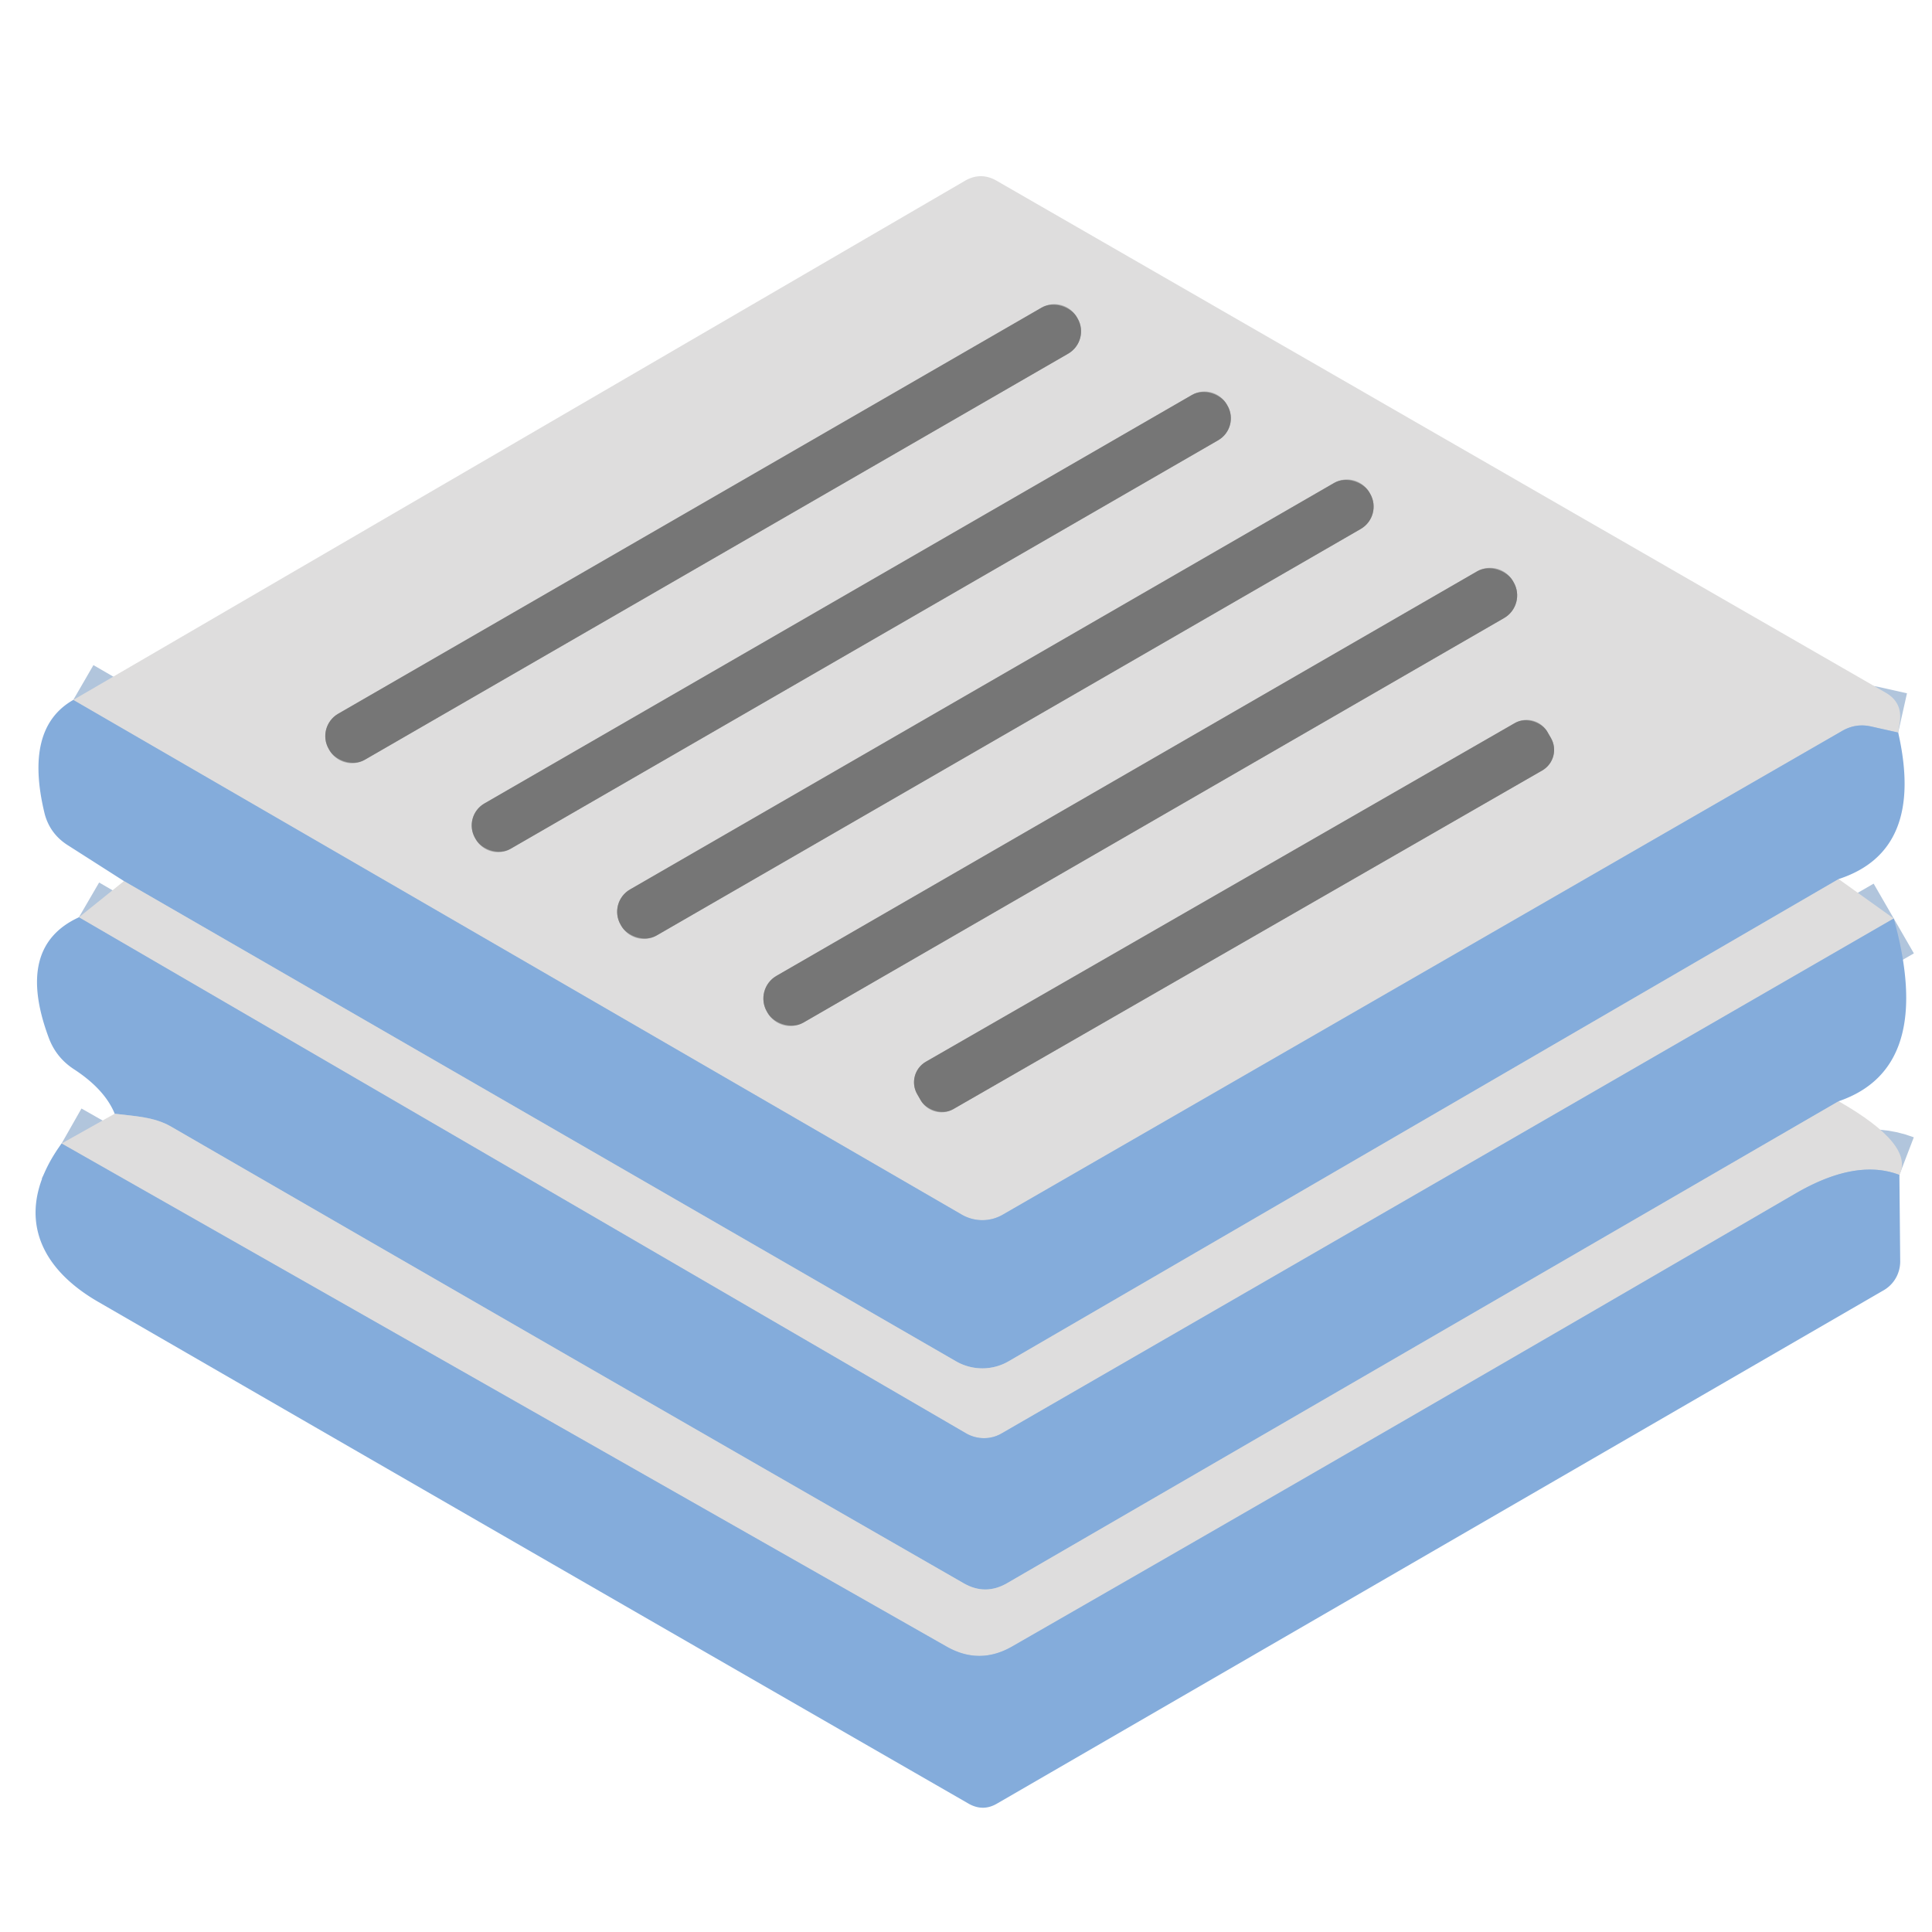
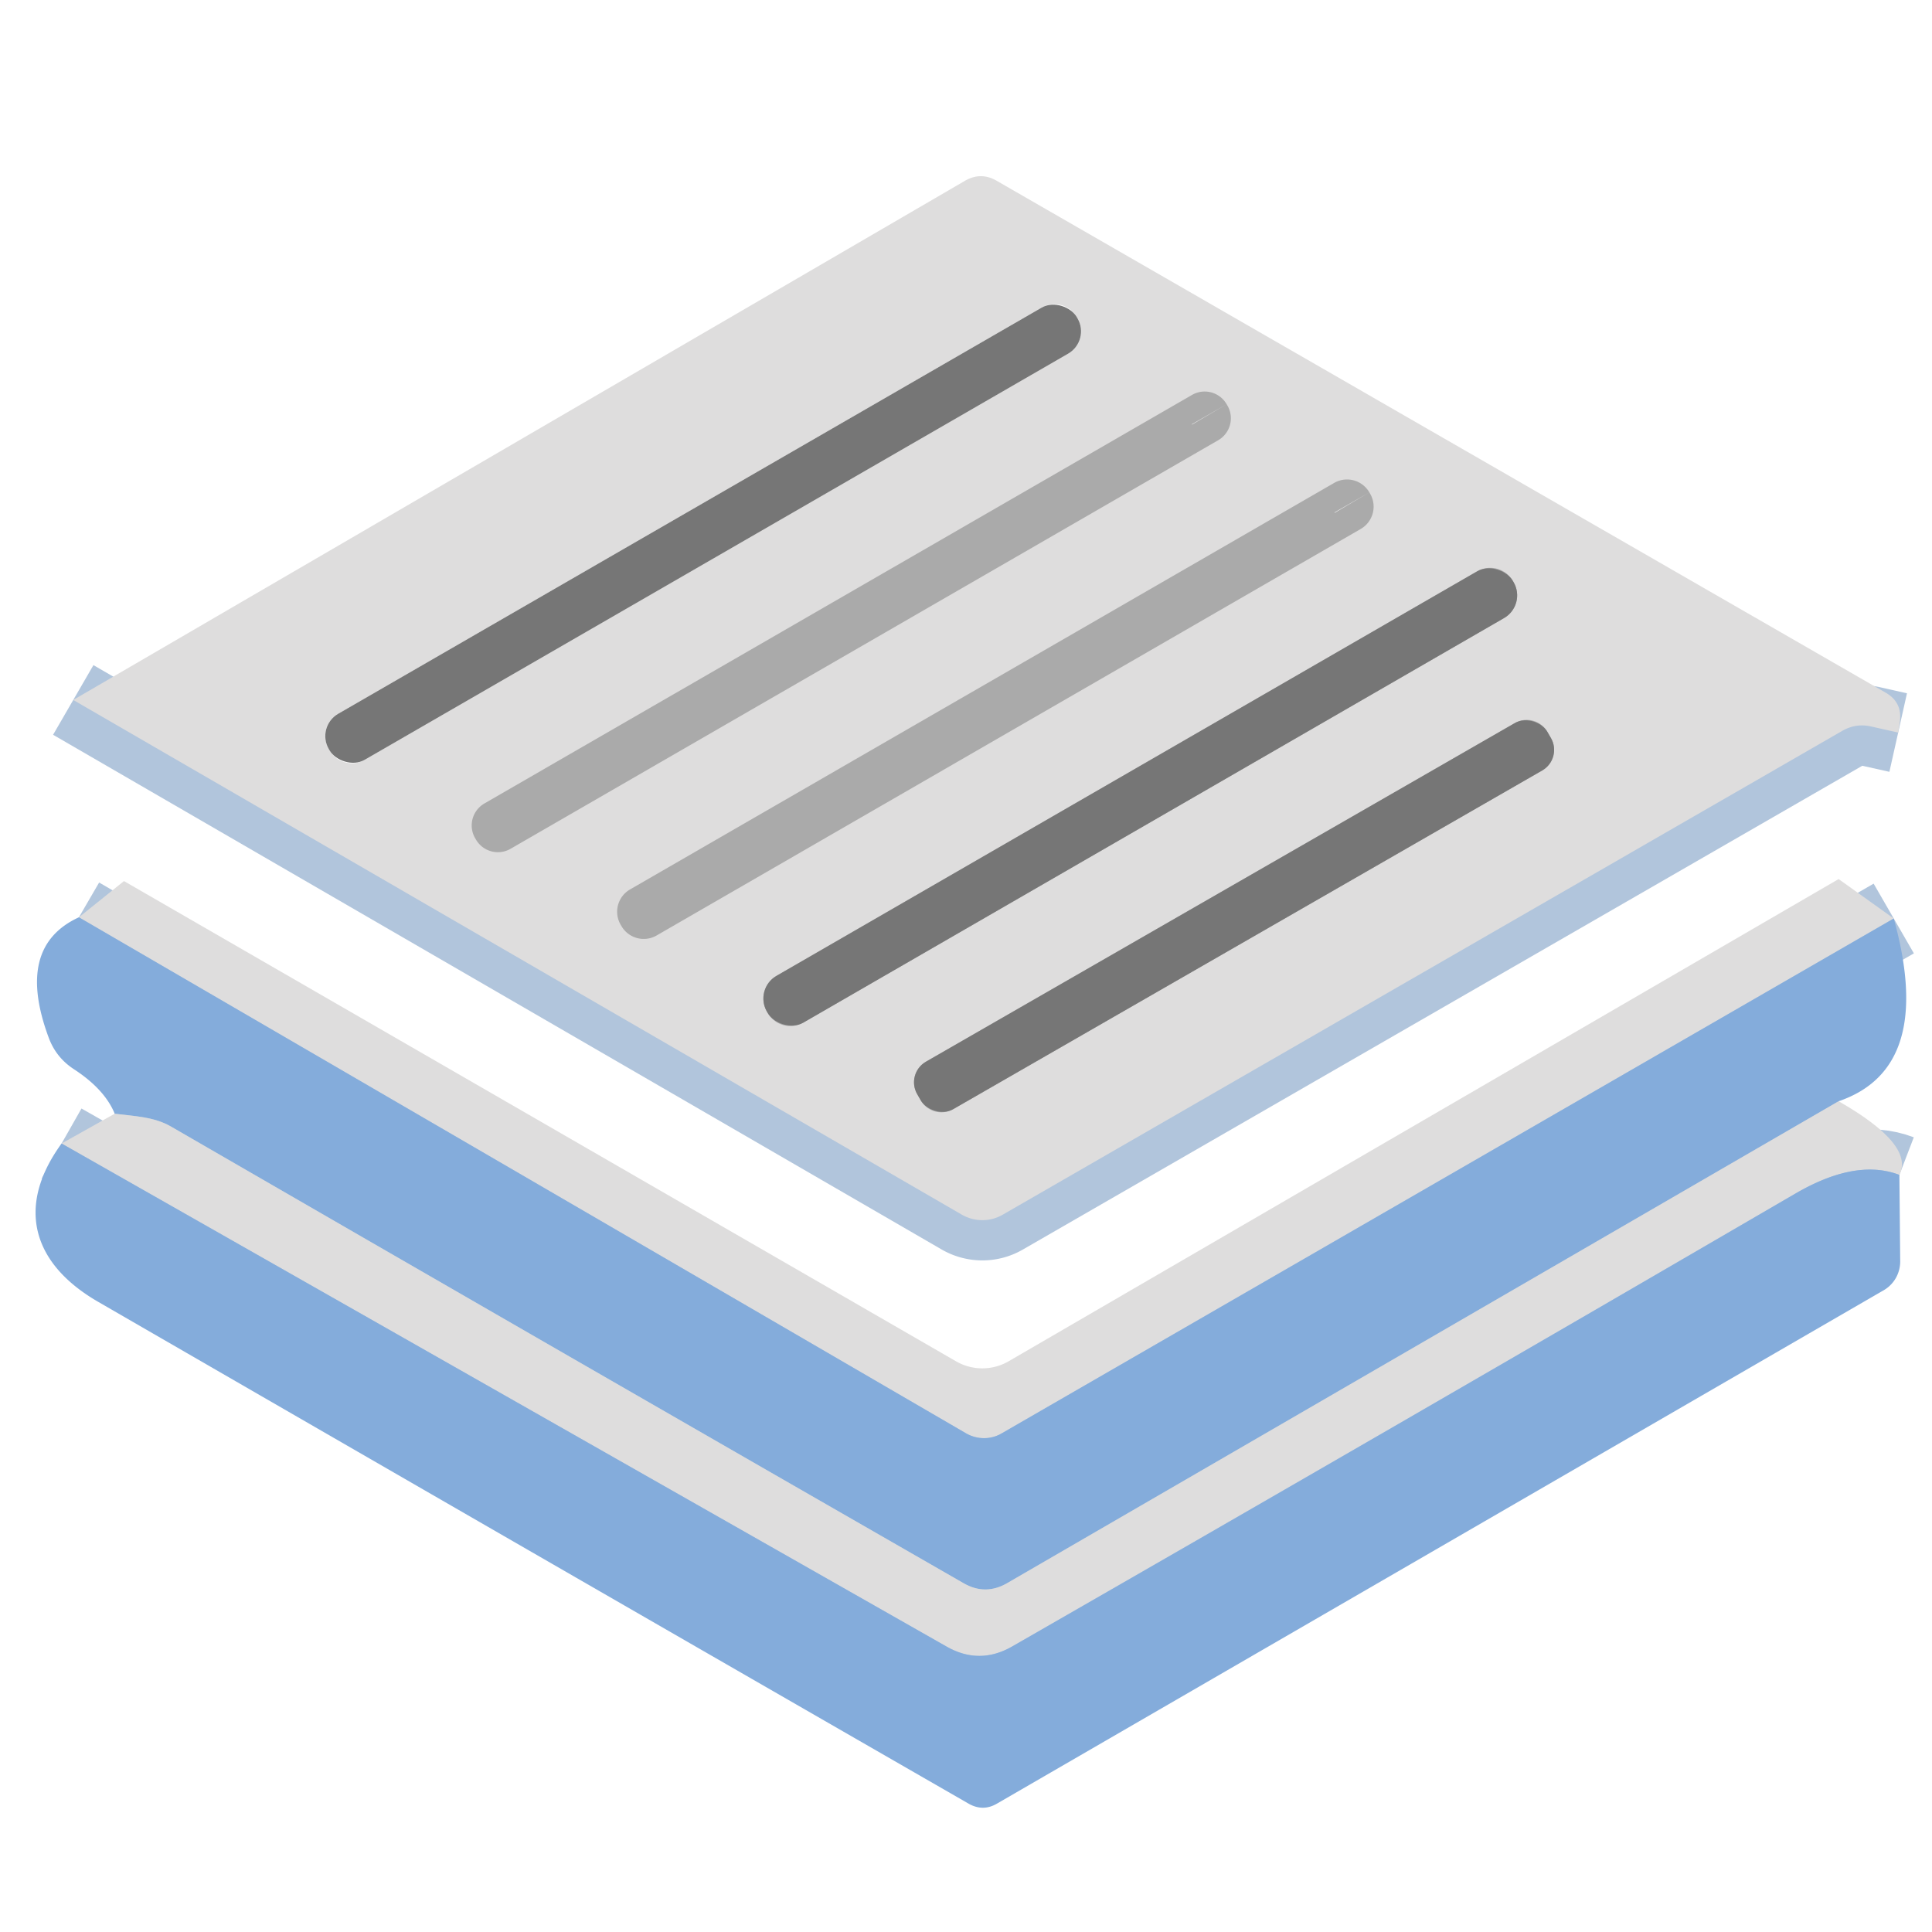
<svg xmlns="http://www.w3.org/2000/svg" viewBox="0.00 0.00 48.00 48.00" version="1.1">
  <g stroke-linecap="butt" fill="none" stroke-width="2.00">
    <path d="M 47.16 18.20   L 46.49 18.05   Q 46.10 17.96 45.75 18.17   L 24.91 30.18   A 1.02 1.01 44.5 0 1 23.90 30.18   L 1.82 17.39" stroke="#b1c5dc" />
-     <path d="M 45.68 21.84   L 25.06 33.82   A 1.31 1.30 44.6 0 1 23.75 33.82   L 3.08 21.89" stroke="#b1c5dc" />
    <path d="M 47.05 22.82   L 24.89 35.61   A 0.89 0.87 44.4 0 1 24.00 35.61   L 1.96 22.79" stroke="#b1c5dc" />
    <path d="M 45.68 27.36   L 25.01 39.34   Q 24.48 39.64 23.95 39.34   Q 14.21 33.75 4.25 27.99   C 3.82 27.74 3.31 27.73 2.85 27.67" stroke="#b1c5dc" />
    <path d="M 47.19 29.19   Q 46.12 28.78 44.63 29.64   Q 34.62 35.47 25.14 40.91   Q 24.33 41.37 23.52 40.91   L 1.53 28.41" stroke="#b1c5dc" />
-     <path d="M 26.753 7.878   A 0.64 0.64 0.0 0 0 25.878 7.643   L 8.402 17.733   A 0.64 0.64 0.0 0 0 8.168 18.608   L 8.188 18.642   A 0.64 0.64 0.0 0 0 9.062 18.877   L 26.538 8.787   A 0.64 0.64 0.0 0 0 26.773 7.912   L 26.753 7.878" stroke="#aaaaaa" />
    <path d="M 30.476 10.043   A 0.63 0.63 0.0 0 0 29.615 9.812   L 12.035 19.962   A 0.63 0.63 0.0 0 0 11.804 20.823   L 11.824 20.857   A 0.63 0.63 0.0 0 0 12.685 21.088   L 30.265 10.938   A 0.63 0.63 0.0 0 0 30.496 10.077   L 30.476 10.043" stroke="#aaaaaa" />
    <path d="M 34.021 12.233   A 0.64 0.64 0.0 0 0 33.147 11.998   L 15.653 22.098   A 0.64 0.64 0.0 0 0 15.419 22.973   L 15.439 23.007   A 0.64 0.64 0.0 0 0 16.313 23.242   L 33.807 13.142   A 0.64 0.64 0.0 0 0 34.041 12.267   L 34.021 12.233" stroke="#aaaaaa" />
    <path d="M 37.587 14.433   A 0.65 0.65 0.0 0 0 36.699 14.195   L 19.291 24.245   A 0.65 0.65 0.0 0 0 19.053 25.133   L 19.073 25.167   A 0.65 0.65 0.0 0 0 19.961 25.405   L 37.369 15.355   A 0.65 0.65 0.0 0 0 37.606 14.467   L 37.587 14.433" stroke="#aaaaaa" />
    <path d="M 38.443 18.181   A 0.59 0.59 0.0 0 0 37.638 17.963   L 23.004 26.378   A 0.59 0.59 0.0 0 0 22.787 27.183   L 22.877 27.339   A 0.59 0.59 0.0 0 0 23.682 27.557   L 38.316 19.142   A 0.59 0.59 0.0 0 0 38.533 18.337   L 38.443 18.181" stroke="#aaaaaa" />
  </g>
  <path d="M 47.16 18.20   L 46.49 18.05   Q 46.10 17.96 45.75 18.17   L 24.91 30.18   A 1.02 1.01 44.5 0 1 23.90 30.18   L 1.82 17.39   L 23.96 4.50   Q 24.36 4.26 24.76 4.49   L 46.85 17.21   Q 47.27 17.45 47.20 17.94   L 47.16 18.20   Z   M 26.753 7.878   A 0.64 0.64 0.0 0 0 25.878 7.643   L 8.402 17.733   A 0.64 0.64 0.0 0 0 8.168 18.608   L 8.188 18.642   A 0.64 0.64 0.0 0 0 9.062 18.877   L 26.538 8.787   A 0.64 0.64 0.0 0 0 26.773 7.912   L 26.753 7.878   Z   M 30.476 10.043   A 0.63 0.63 0.0 0 0 29.615 9.812   L 12.035 19.962   A 0.63 0.63 0.0 0 0 11.804 20.823   L 11.824 20.857   A 0.63 0.63 0.0 0 0 12.685 21.088   L 30.265 10.938   A 0.63 0.63 0.0 0 0 30.496 10.077   L 30.476 10.043   Z   M 34.021 12.233   A 0.64 0.64 0.0 0 0 33.147 11.998   L 15.653 22.098   A 0.64 0.64 0.0 0 0 15.419 22.973   L 15.439 23.007   A 0.64 0.64 0.0 0 0 16.313 23.242   L 33.807 13.142   A 0.64 0.64 0.0 0 0 34.041 12.267   L 34.021 12.233   Z   M 37.587 14.433   A 0.65 0.65 0.0 0 0 36.699 14.195   L 19.291 24.245   A 0.65 0.65 0.0 0 0 19.053 25.133   L 19.073 25.167   A 0.65 0.65 0.0 0 0 19.961 25.405   L 37.369 15.355   A 0.65 0.65 0.0 0 0 37.606 14.467   L 37.587 14.433   Z   M 38.443 18.181   A 0.59 0.59 0.0 0 0 37.638 17.963   L 23.004 26.378   A 0.59 0.59 0.0 0 0 22.787 27.183   L 22.877 27.339   A 0.59 0.59 0.0 0 0 23.682 27.557   L 38.316 19.142   A 0.59 0.59 0.0 0 0 38.533 18.337   L 38.443 18.181   Z" fill="#dedddd" />
  <rect rx="0.64" height="1.32" width="21.46" transform="translate(17.47,13.26) rotate(-30.0)" y="-0.66" x="-10.73" fill="#767676" />
-   <rect rx="0.63" height="1.30" width="21.56" transform="translate(21.15,15.45) rotate(-30.0)" y="-0.65" x="-10.78" fill="#767676" />
-   <rect rx="0.64" height="1.32" width="21.48" transform="translate(24.73,17.62) rotate(-30.0)" y="-0.66" x="-10.74" fill="#767676" />
  <rect rx="0.65" height="1.34" width="21.40" transform="translate(28.33,19.80) rotate(-30.0)" y="-0.67" x="-10.70" fill="#767676" />
-   <path d="M 1.82 17.39   L 23.90 30.18   A 1.02 1.01 44.5 0 0 24.91 30.18   L 45.75 18.17   Q 46.10 17.96 46.49 18.05   L 47.16 18.20   Q 47.83 21.14 45.68 21.84   L 25.06 33.82   A 1.31 1.30 44.6 0 1 23.75 33.82   L 3.08 21.89   L 1.67 20.99   Q 1.24 20.71 1.11 20.22   Q 0.59 18.09 1.82 17.39   Z" fill="#84acdb" />
  <rect rx="0.59" height="1.36" width="18.06" transform="translate(30.66,22.76) rotate(-29.9)" y="-0.68" x="-9.03" fill="#767676" />
  <path d="M 3.08 21.89   L 23.75 33.82   A 1.31 1.30 44.6 0 0 25.06 33.82   L 45.68 21.84   L 47.05 22.82   L 24.89 35.61   A 0.89 0.87 44.4 0 1 24.00 35.61   L 1.96 22.79   L 3.08 21.89   Z" fill="#dedddd" />
  <path d="M 1.96 22.79   L 24.00 35.61   A 0.89 0.87 44.4 0 0 24.89 35.61   L 47.05 22.82   Q 48.08 26.54 45.68 27.36   L 25.01 39.34   Q 24.48 39.64 23.95 39.34   Q 14.21 33.75 4.25 27.99   C 3.82 27.74 3.31 27.73 2.85 27.67   Q 2.60 27.06 1.83 26.56   Q 1.39 26.27 1.21 25.78   Q 0.37 23.52 1.96 22.79   Z" fill="#84acdb" />
  <path d="M 45.68 27.36   Q 47.57 28.44 47.19 29.19   Q 46.12 28.78 44.63 29.64   Q 34.62 35.47 25.14 40.91   Q 24.33 41.37 23.52 40.91   L 1.53 28.41   L 2.85 27.67   C 3.31 27.73 3.82 27.74 4.25 27.99   Q 14.21 33.75 23.95 39.34   Q 24.48 39.64 25.01 39.34   L 45.68 27.36   Z" fill="#dedddd" />
  <path d="M 1.53 28.41   L 23.52 40.91   Q 24.33 41.37 25.14 40.91   Q 34.62 35.47 44.63 29.64   Q 46.12 28.78 47.19 29.19   L 47.21 31.34   A 0.83 0.82 74.6 0 1 46.81 32.05   L 24.77 44.81   Q 24.43 45.01 24.08 44.82   Q 13.18 38.55 2.45 32.35   C 0.78 31.39 0.40 29.96 1.53 28.41   Z" fill="#84acdb" />
</svg>